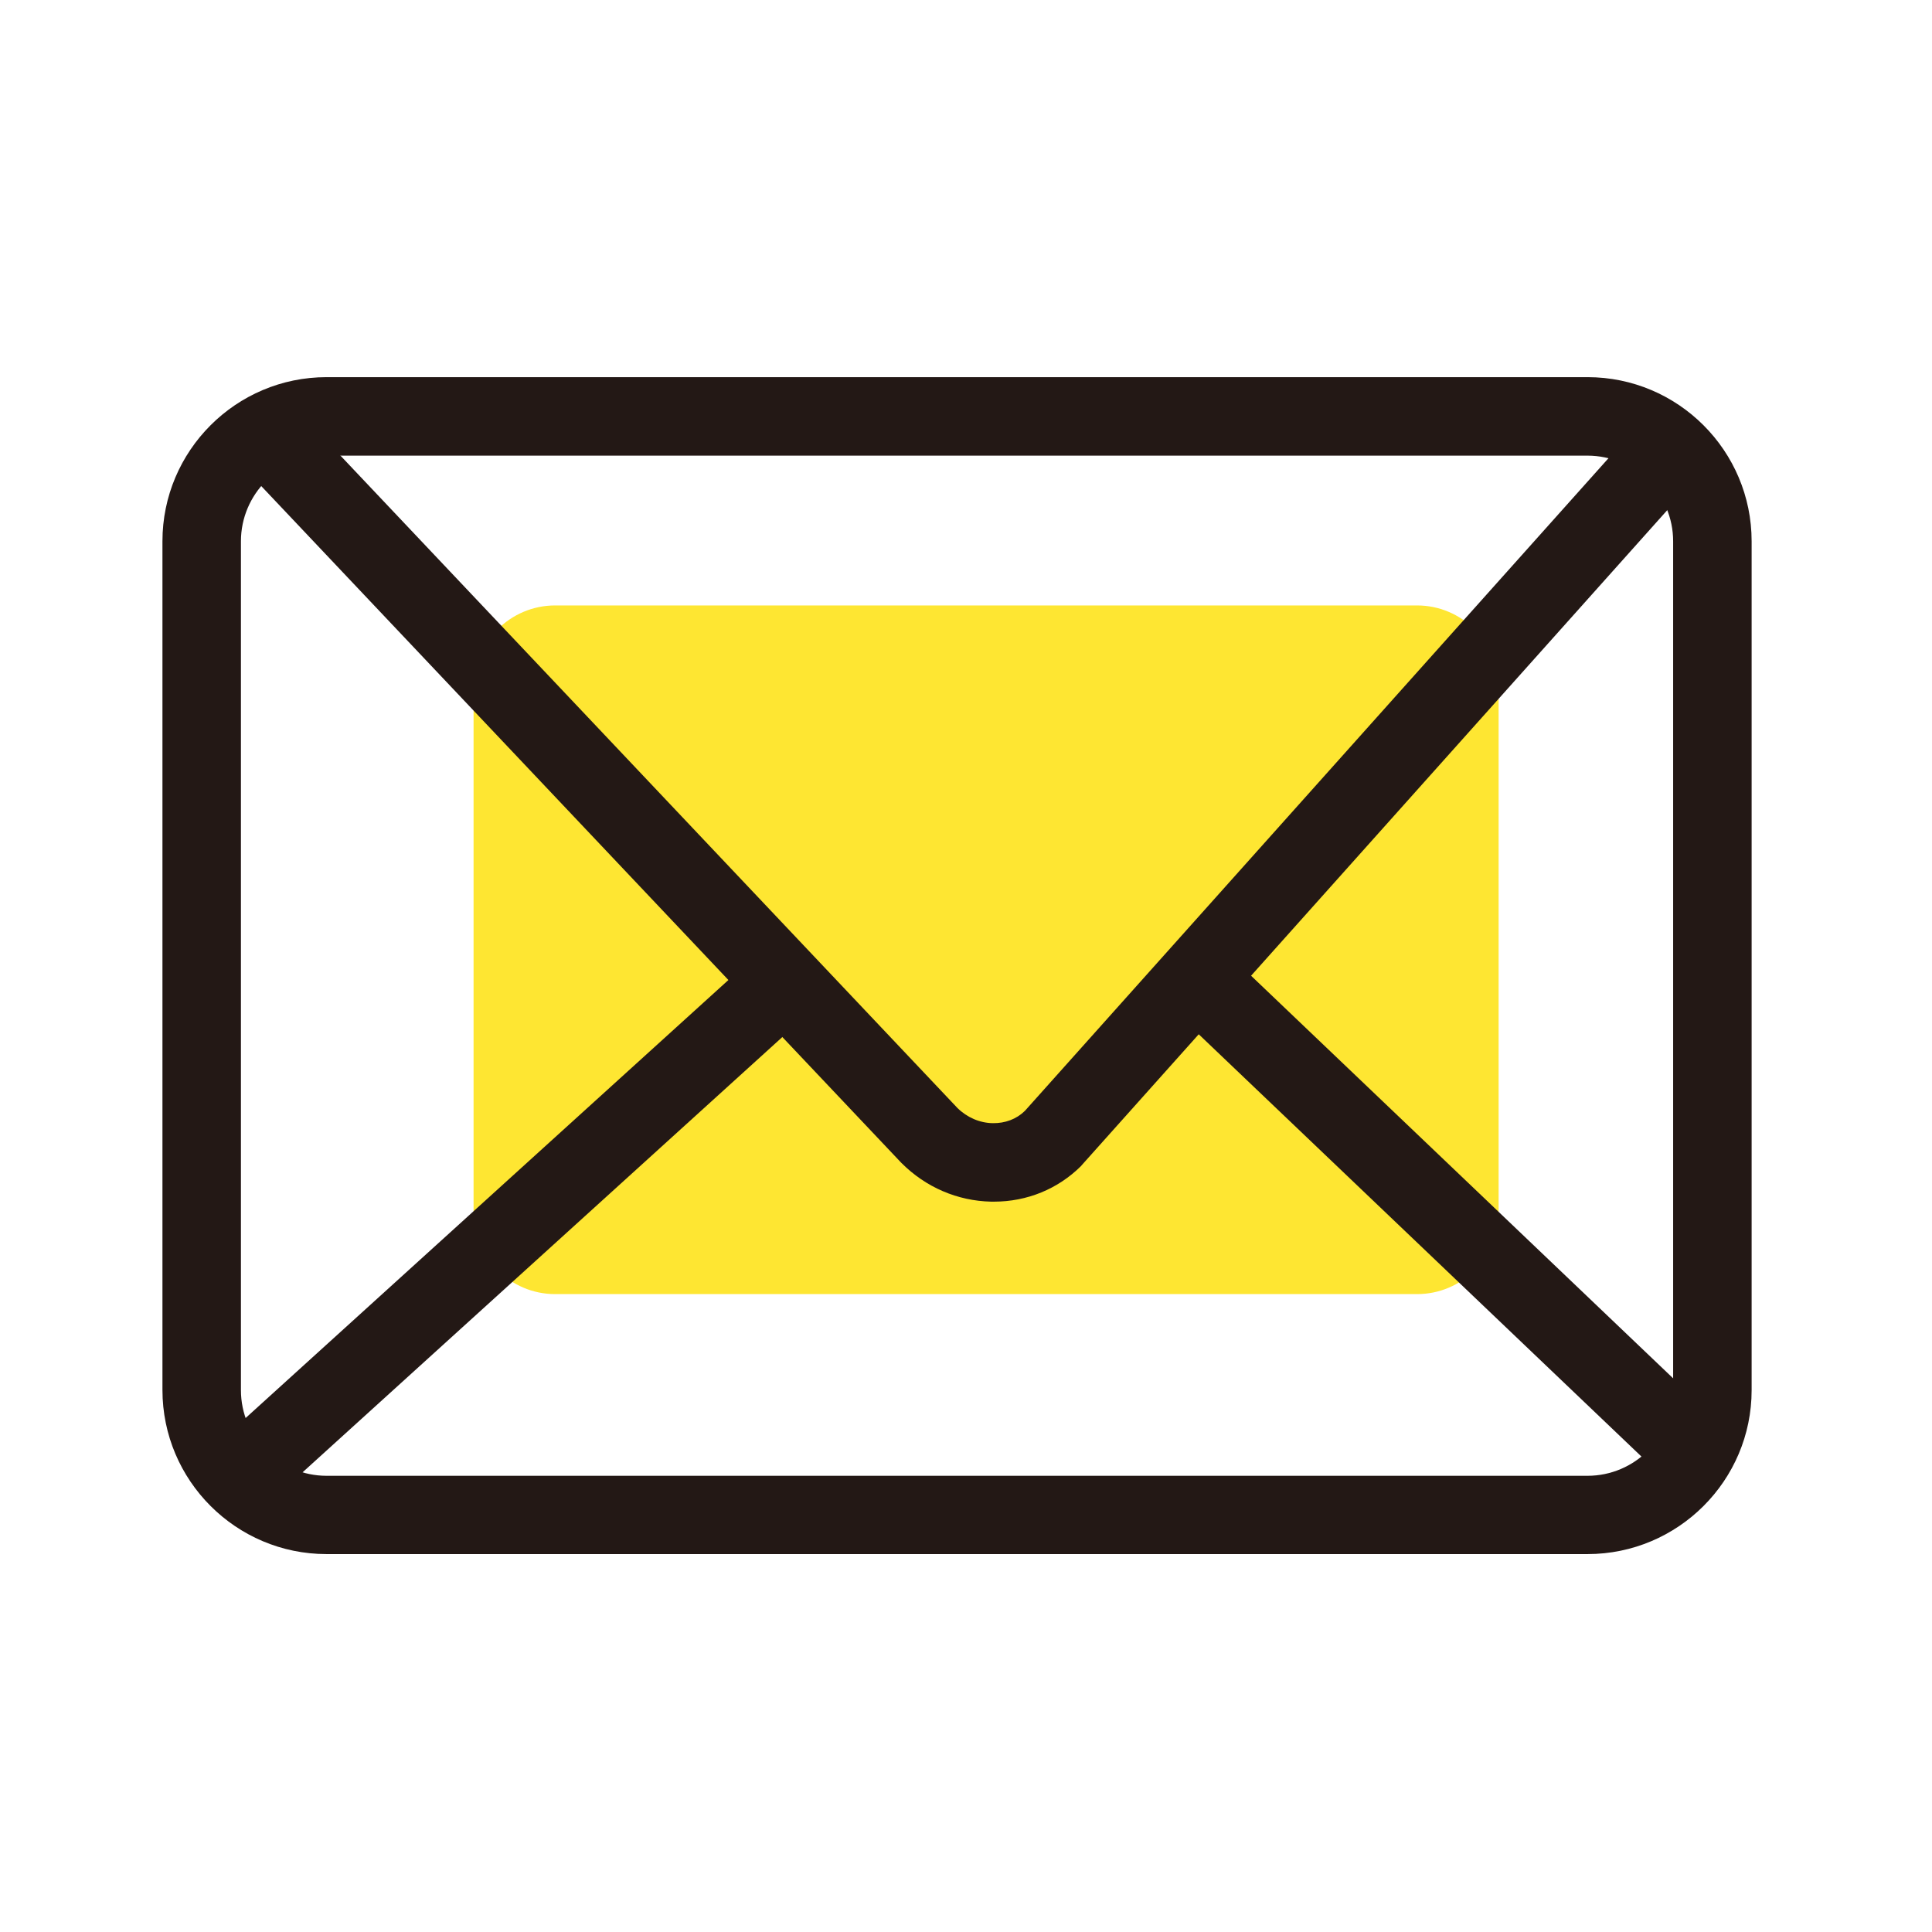
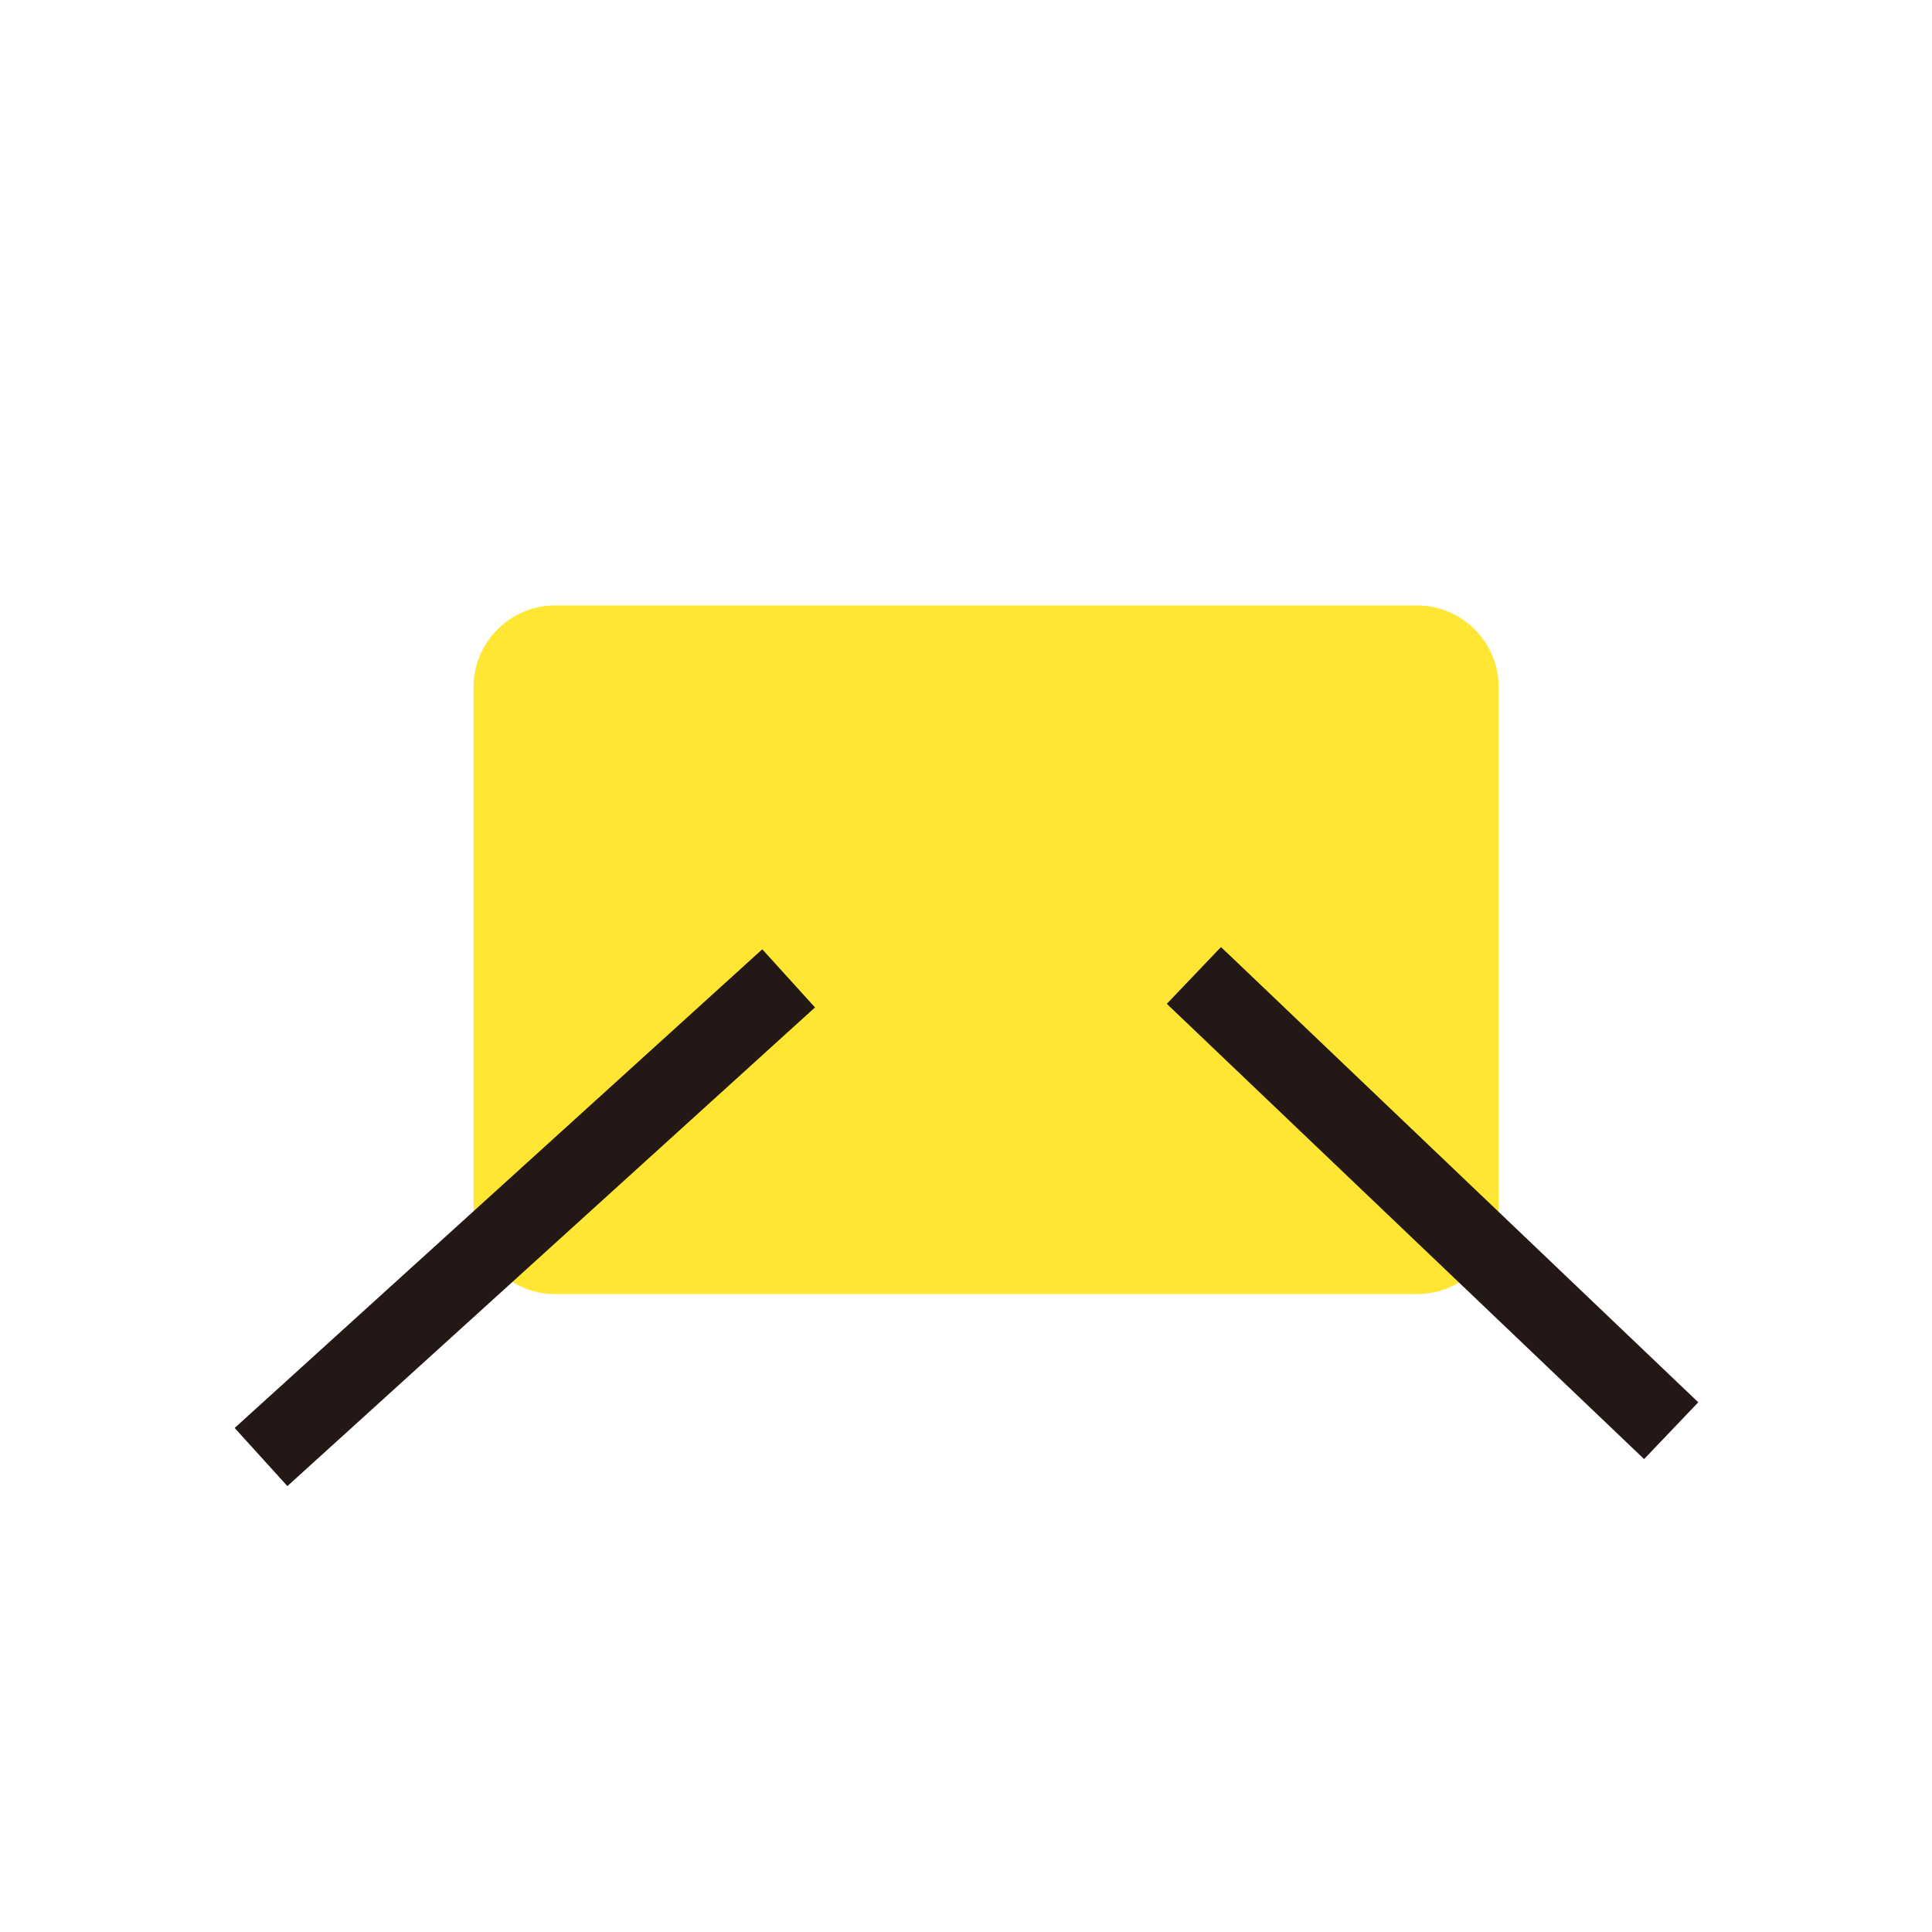
<svg xmlns="http://www.w3.org/2000/svg" class="icon" width="200px" height="200.00px" viewBox="0 0 1024 1024" version="1.1">
  <path d="M751.1 685.9H294.2c-23.7 0-43.2-19.4-43.2-43.2V364.1c0-23.7 19.4-43.2 43.2-43.2h456.9c23.7 0 43.2 19.4 43.2 43.2v278.6c0 23.8-19.4 43.2-43.2 43.2z" fill="#FEE632" />
  <path d="M124.37 756.852l279.65-253.71 27.952 30.81-279.65 253.709zM618.435 532.05l28.712-30.101 252.971 241.294-28.712 30.101z" fill="#231815" />
-   <path d="M526.8 636.9h-1.5c-17.8-0.4-34.6-7.6-47.4-20.4l-0.4-0.4-347.1-367 30.2-28.6 346.9 366.8c5.1 5 11.8 7.9 18.7 8 6.5 0.1 12.5-2.1 17-6.5l327-365.7 31 27.7-327.8 366.7-0.4 0.5c-12.3 12.2-28.6 18.9-46.2 18.9z" fill="#231815" />
-   <path d="M841.4 823.7H173.1c-48 0-87-39-87-87V286.9c0-48 39-87 87-87h668.3c48 0 87 39 87 87v449.9c0 47.9-39 86.9-87 86.9zM173.1 241.5c-25 0-45.4 20.4-45.4 45.4v449.9c0 25 20.4 45.4 45.4 45.4h668.3c25 0 45.4-20.4 45.4-45.4V286.9c0-25-20.4-45.4-45.4-45.4H173.1z" fill="#231815" />
</svg>